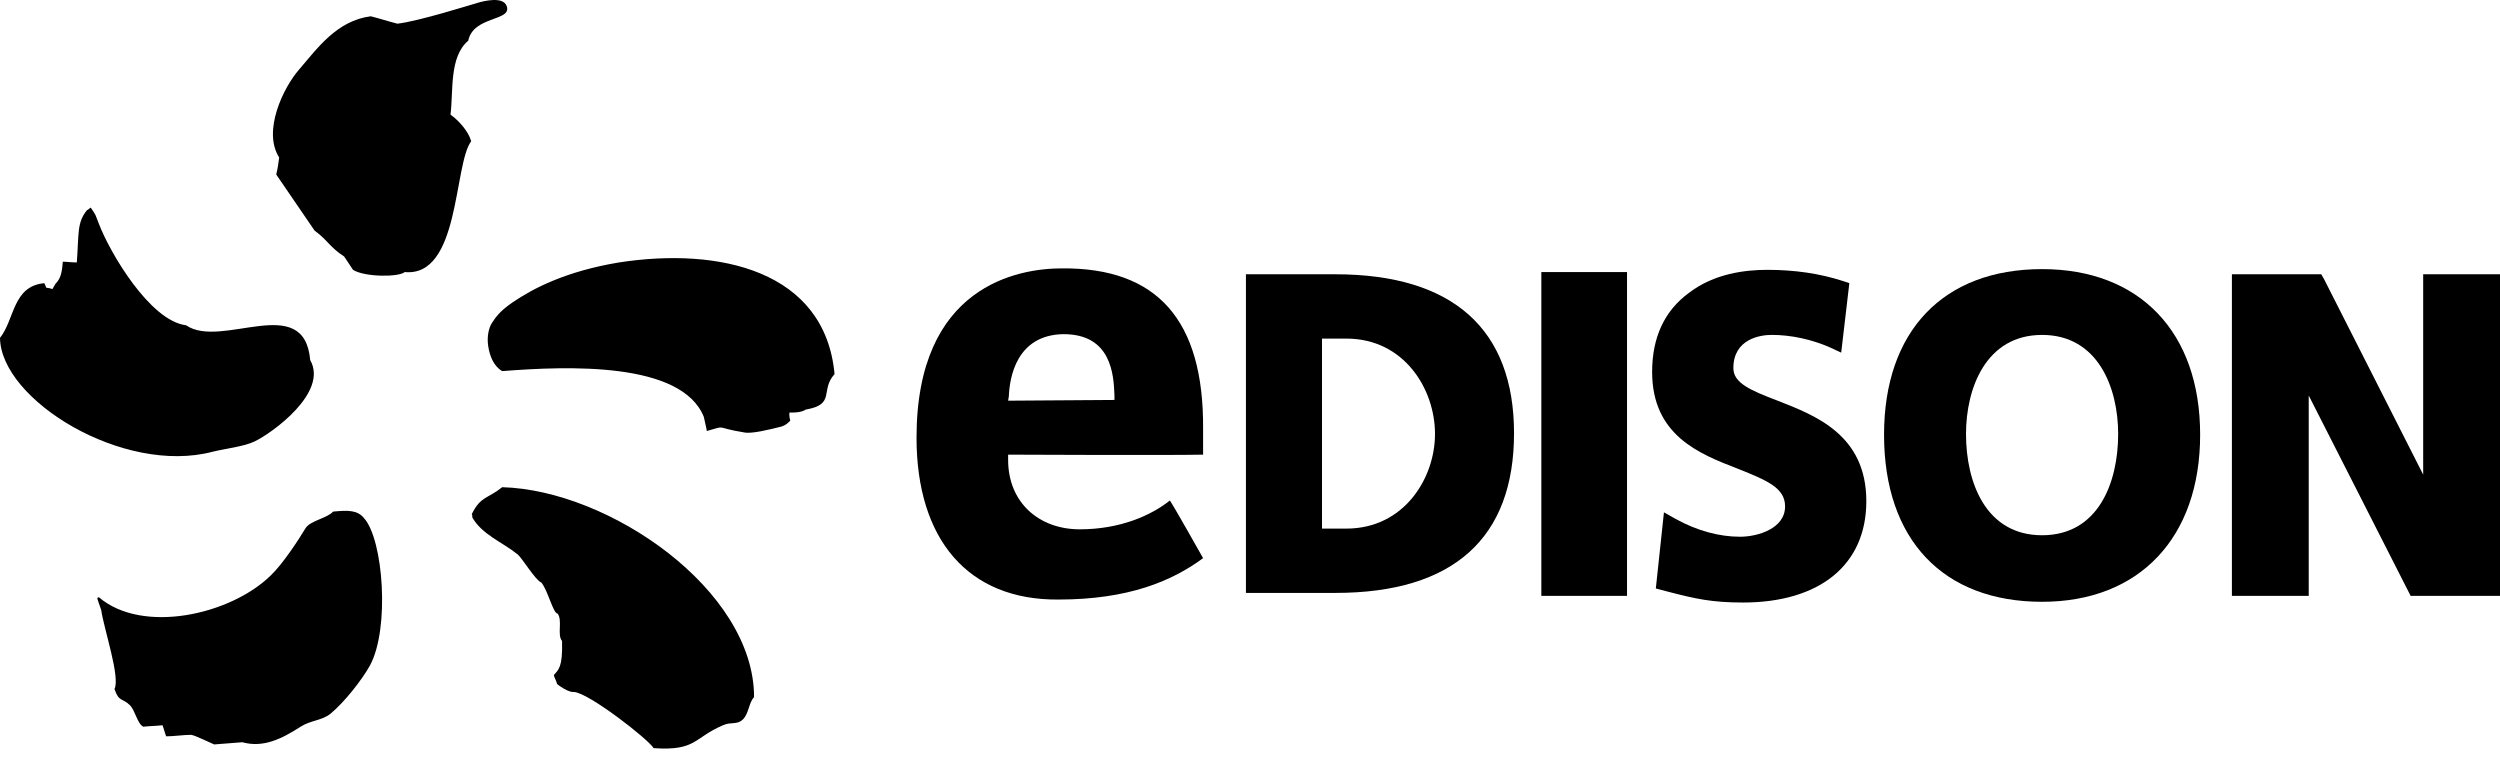
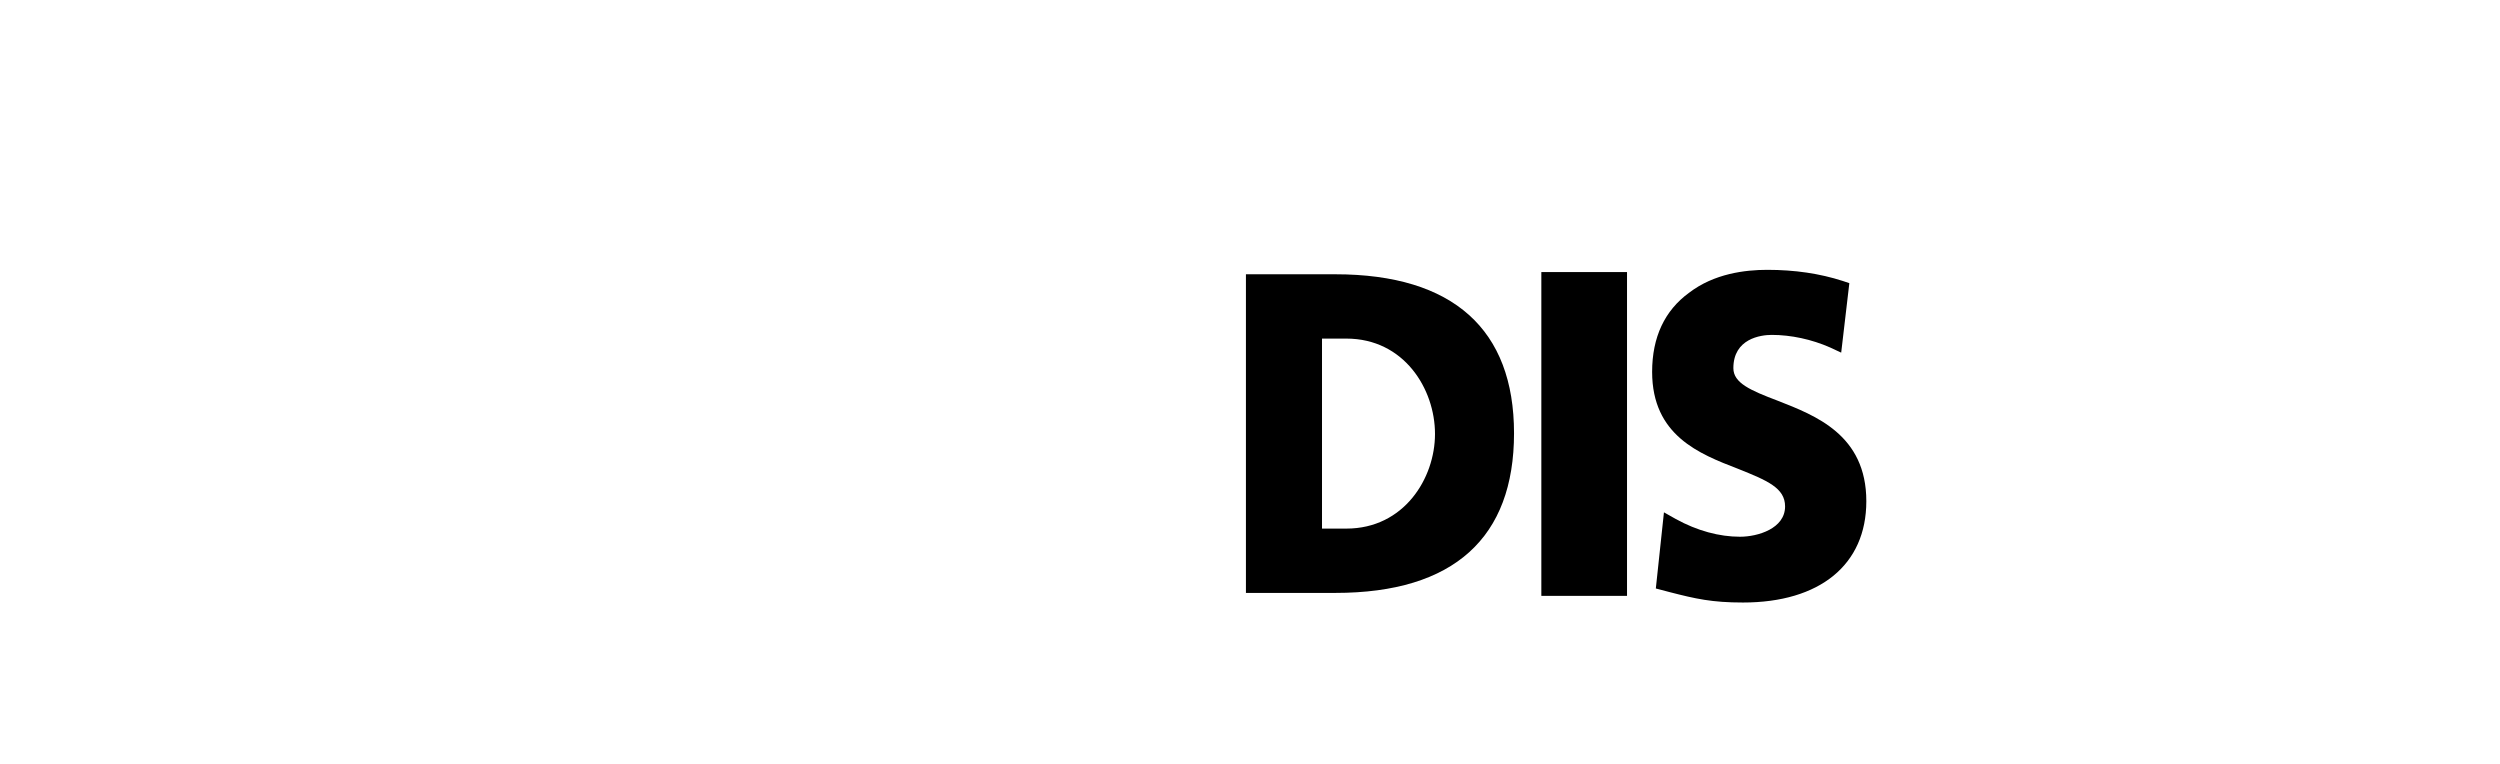
<svg xmlns="http://www.w3.org/2000/svg" width="121" height="37" viewBox="0 0 121 37" fill="none">
-   <path d="M16.122 24.761C15.836 25.083 15.049 25.19 14.799 25.548C14.477 26.084 13.691 27.301 13.083 27.873C11.117 29.77 6.899 30.7 4.79 28.911C4.647 28.911 4.718 28.983 4.897 29.519C5.04 30.485 5.827 32.775 5.541 33.348C5.755 33.992 5.934 33.777 6.291 34.135C6.542 34.386 6.649 35.029 6.935 35.173C7.256 35.137 7.578 35.137 7.864 35.101C7.936 35.28 7.971 35.459 8.043 35.638C8.436 35.638 8.865 35.566 9.258 35.566C9.473 35.602 10.188 35.96 10.366 36.031C10.831 35.996 11.26 35.96 11.725 35.924C12.761 36.21 13.655 35.745 14.549 35.173C15.049 34.851 15.585 34.886 16.014 34.529C16.658 33.992 17.516 32.919 17.909 32.203C18.874 30.414 18.552 26.12 17.623 25.083C17.301 24.689 16.872 24.689 16.122 24.761ZM24.307 23.58C23.593 24.152 23.271 24.009 22.842 24.868C22.806 24.868 22.913 25.011 22.842 25.011C23.306 25.87 24.307 26.228 25.058 26.836C25.273 27.015 25.916 28.088 26.202 28.195C26.524 28.589 26.774 29.698 26.988 29.698C27.239 30.02 26.953 30.736 27.203 31.022C27.239 32.31 27.024 32.418 26.81 32.668C26.81 32.775 26.953 32.99 26.953 33.097C27.024 33.169 27.525 33.527 27.775 33.491C28.49 33.527 31.385 35.781 31.635 36.21C33.709 36.353 33.566 35.709 34.995 35.101C35.389 34.922 35.675 35.101 35.961 34.815C36.247 34.529 36.247 33.992 36.497 33.742C36.497 28.553 29.491 23.723 24.307 23.58ZM29.955 12.703C27.382 13.132 25.809 13.955 24.808 14.635C24.129 15.1 23.95 15.422 23.807 15.637C23.664 15.851 23.557 16.281 23.628 16.746C23.7 17.211 23.878 17.712 24.307 17.962C27.489 17.712 32.994 17.497 34.066 20.181C34.138 20.539 34.209 20.789 34.209 20.861C35.246 20.574 34.495 20.682 36.032 20.932C36.39 21.004 37.248 20.789 37.819 20.646C38.07 20.574 38.248 20.36 38.248 20.36C38.248 20.36 38.177 20.109 38.213 19.966C38.213 19.966 38.749 20.002 38.999 19.823C40.465 19.573 39.678 18.893 40.393 18.106C39.928 13.096 34.817 11.951 29.955 12.703ZM10.295 21.863C10.867 21.719 11.832 21.612 12.332 21.361C13.155 20.968 15.907 19 15.013 17.426C14.727 14.098 10.724 16.925 9.008 15.744C7.256 15.529 5.326 12.238 4.79 10.842C4.576 10.306 4.683 10.484 4.397 10.055C4.397 10.019 4.218 10.198 4.218 10.162C3.718 10.771 3.825 11.272 3.718 12.703C3.467 12.703 3.253 12.667 3.038 12.667C3.003 13.204 2.931 13.49 2.681 13.74C2.645 13.812 2.574 13.919 2.538 13.991C2.109 13.848 2.324 14.062 2.145 13.705C0.608 13.848 0.715 15.458 0 16.352C0.036 19.358 5.97 23.007 10.295 21.863ZM21.805 5.547C21.948 4.402 21.734 2.756 22.663 1.969C22.913 0.752 24.808 1.038 24.522 0.287C24.343 -0.178 23.45 0.037 23.092 0.144C22.842 0.215 20.232 1.038 19.232 1.146C18.802 1.038 18.374 0.895 17.945 0.788C16.3 1.003 15.371 2.327 14.477 3.364C13.726 4.223 12.69 6.334 13.512 7.622C13.476 7.908 13.441 8.159 13.369 8.445L15.228 11.164C15.871 11.629 15.943 11.951 16.658 12.416C16.801 12.631 16.944 12.846 17.087 13.061C17.659 13.418 19.303 13.418 19.589 13.168C22.27 13.418 21.948 7.98 22.806 6.835C22.663 6.334 22.198 5.833 21.805 5.547Z" fill="black" />
  <path d="M86.04 19.394C84.718 18.893 83.895 18.535 83.895 17.82C83.895 16.388 85.218 16.209 85.754 16.209C86.684 16.209 87.685 16.424 88.578 16.818L89.114 17.068L89.508 13.705L89.186 13.597C88.078 13.239 86.862 13.06 85.54 13.06C84.467 13.06 82.966 13.239 81.751 14.17C80.571 15.028 79.963 16.317 79.963 17.998C79.963 21.076 82.251 21.97 84.11 22.686C85.54 23.258 86.398 23.616 86.398 24.511C86.398 25.584 85.075 25.978 84.217 25.978C83.216 25.978 82.144 25.691 81.107 25.119L80.535 24.797L80.142 28.482L80.821 28.661C82.072 28.983 82.859 29.162 84.36 29.162C88.078 29.162 90.33 27.337 90.33 24.26C90.33 21.04 87.863 20.11 86.04 19.394Z" fill="black" />
-   <path d="M98.837 13.025C94.047 13.025 91.188 16.031 91.188 21.04C91.188 26.121 94.047 29.127 98.837 29.127C103.556 29.127 106.487 26.014 106.487 21.04C106.487 16.067 103.556 13.025 98.837 13.025ZM98.837 25.906C96.121 25.906 95.155 23.366 95.155 21.004C95.155 18.786 96.121 16.21 98.837 16.21C101.554 16.21 102.519 18.786 102.519 21.004C102.519 23.366 101.554 25.906 98.837 25.906Z" fill="black" />
-   <path d="M117.282 13.275V22.972L112.492 13.526L112.349 13.275H108.024V28.84H111.742V19.143L116.675 28.84H121V13.275H117.282Z" fill="black" />
-   <path d="M51.402 12.989C49.293 12.989 44.36 13.812 44.36 21.182C44.36 26.12 46.862 29.054 51.223 29.018C54.619 29.018 56.728 28.123 58.23 27.014C58.087 26.764 56.8 24.474 56.621 24.224C55.727 24.939 54.226 25.619 52.26 25.619C50.294 25.619 48.793 24.331 48.793 22.256V22.005C48.793 22.005 56.585 22.041 58.23 22.005C58.23 21.683 58.23 20.753 58.23 20.753C58.265 15.493 56.013 12.953 51.402 12.989ZM53.904 19.358L48.793 19.393L48.828 19.179C48.864 18.284 49.186 16.209 51.474 16.173C53.797 16.173 53.904 18.141 53.94 19.143V19.358H53.904Z" fill="black" />
  <path d="M78.748 13.168H74.601V28.84H78.748V13.168Z" fill="black" />
  <path d="M64.628 13.275H60.303V28.697H64.628C70.383 28.697 73.279 26.013 73.279 20.968C73.279 15.959 70.348 13.275 64.628 13.275ZM65.165 25.584H63.985V16.388H65.165C67.953 16.388 69.454 18.821 69.454 21.004C69.454 23.151 67.953 25.584 65.165 25.584Z" fill="black" />
</svg>